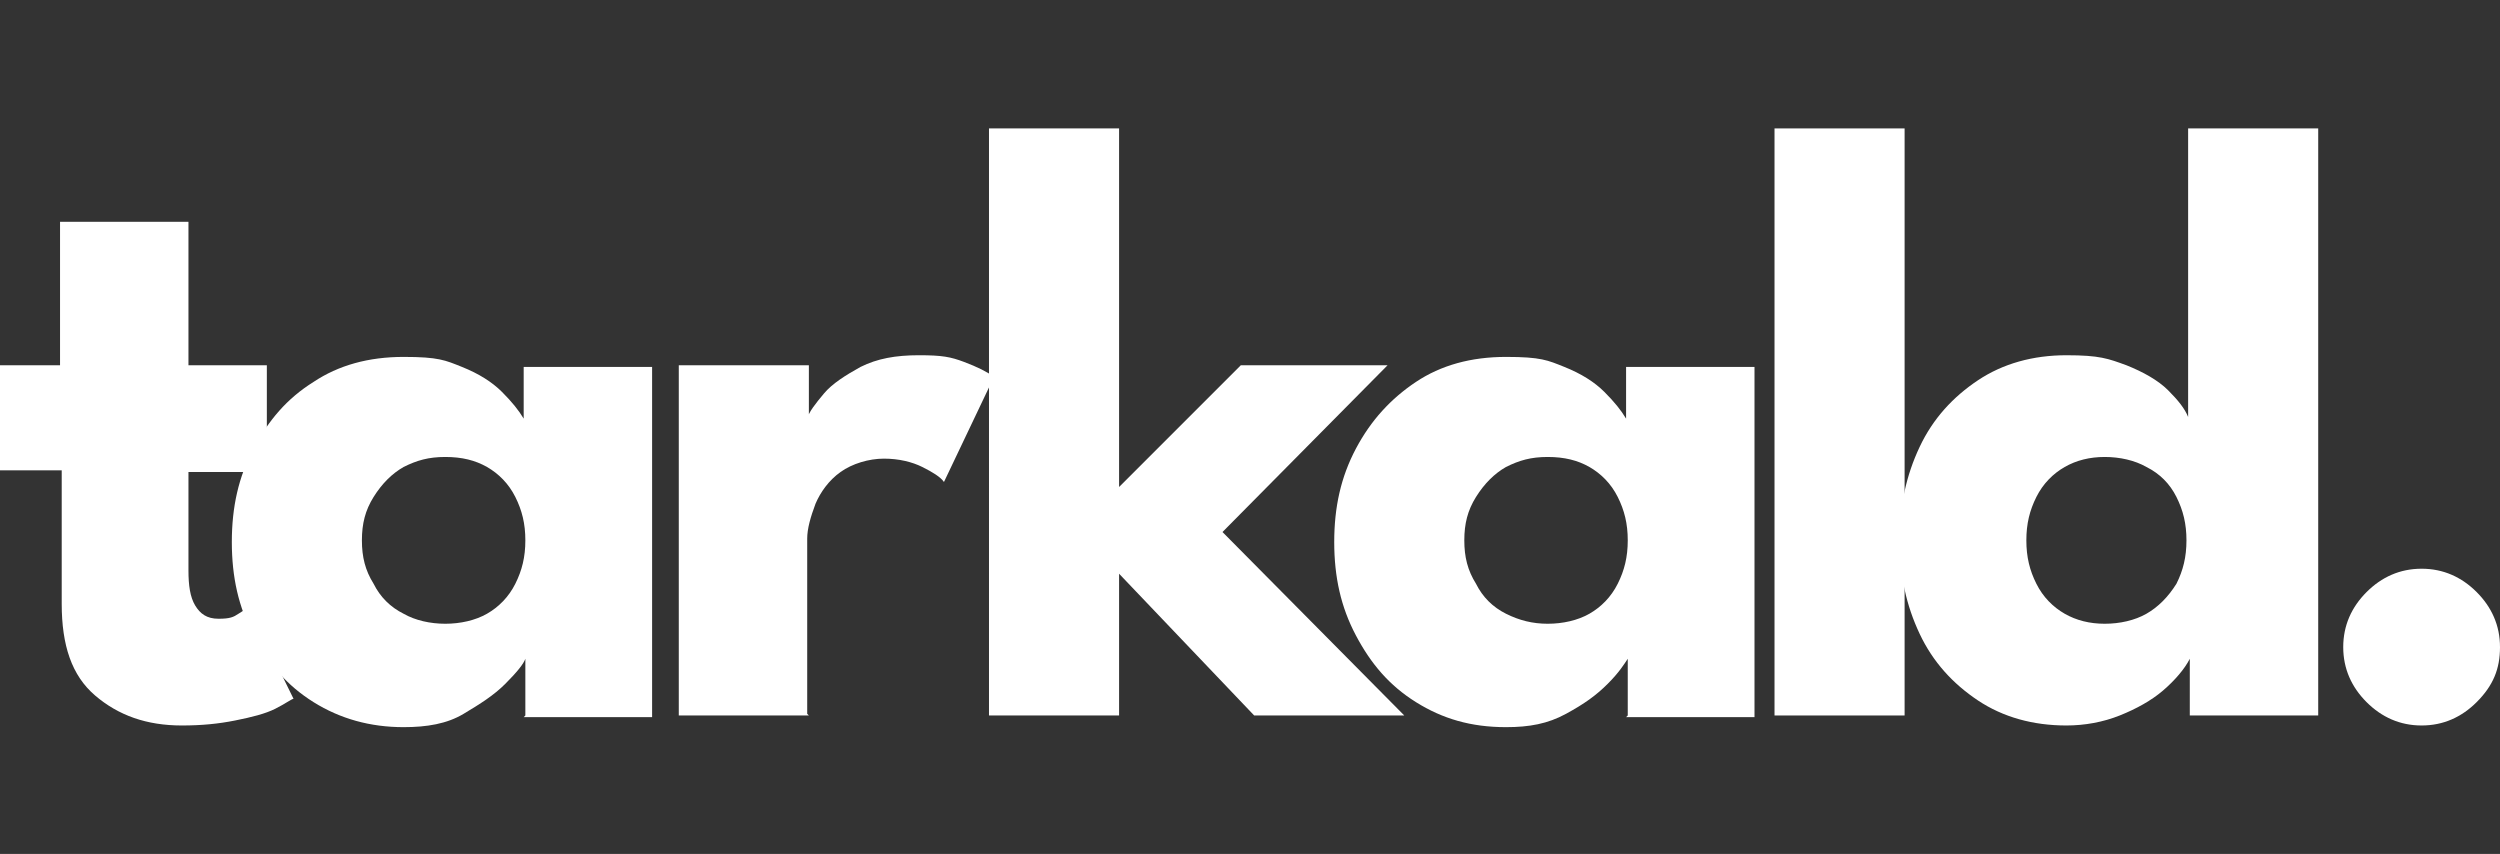
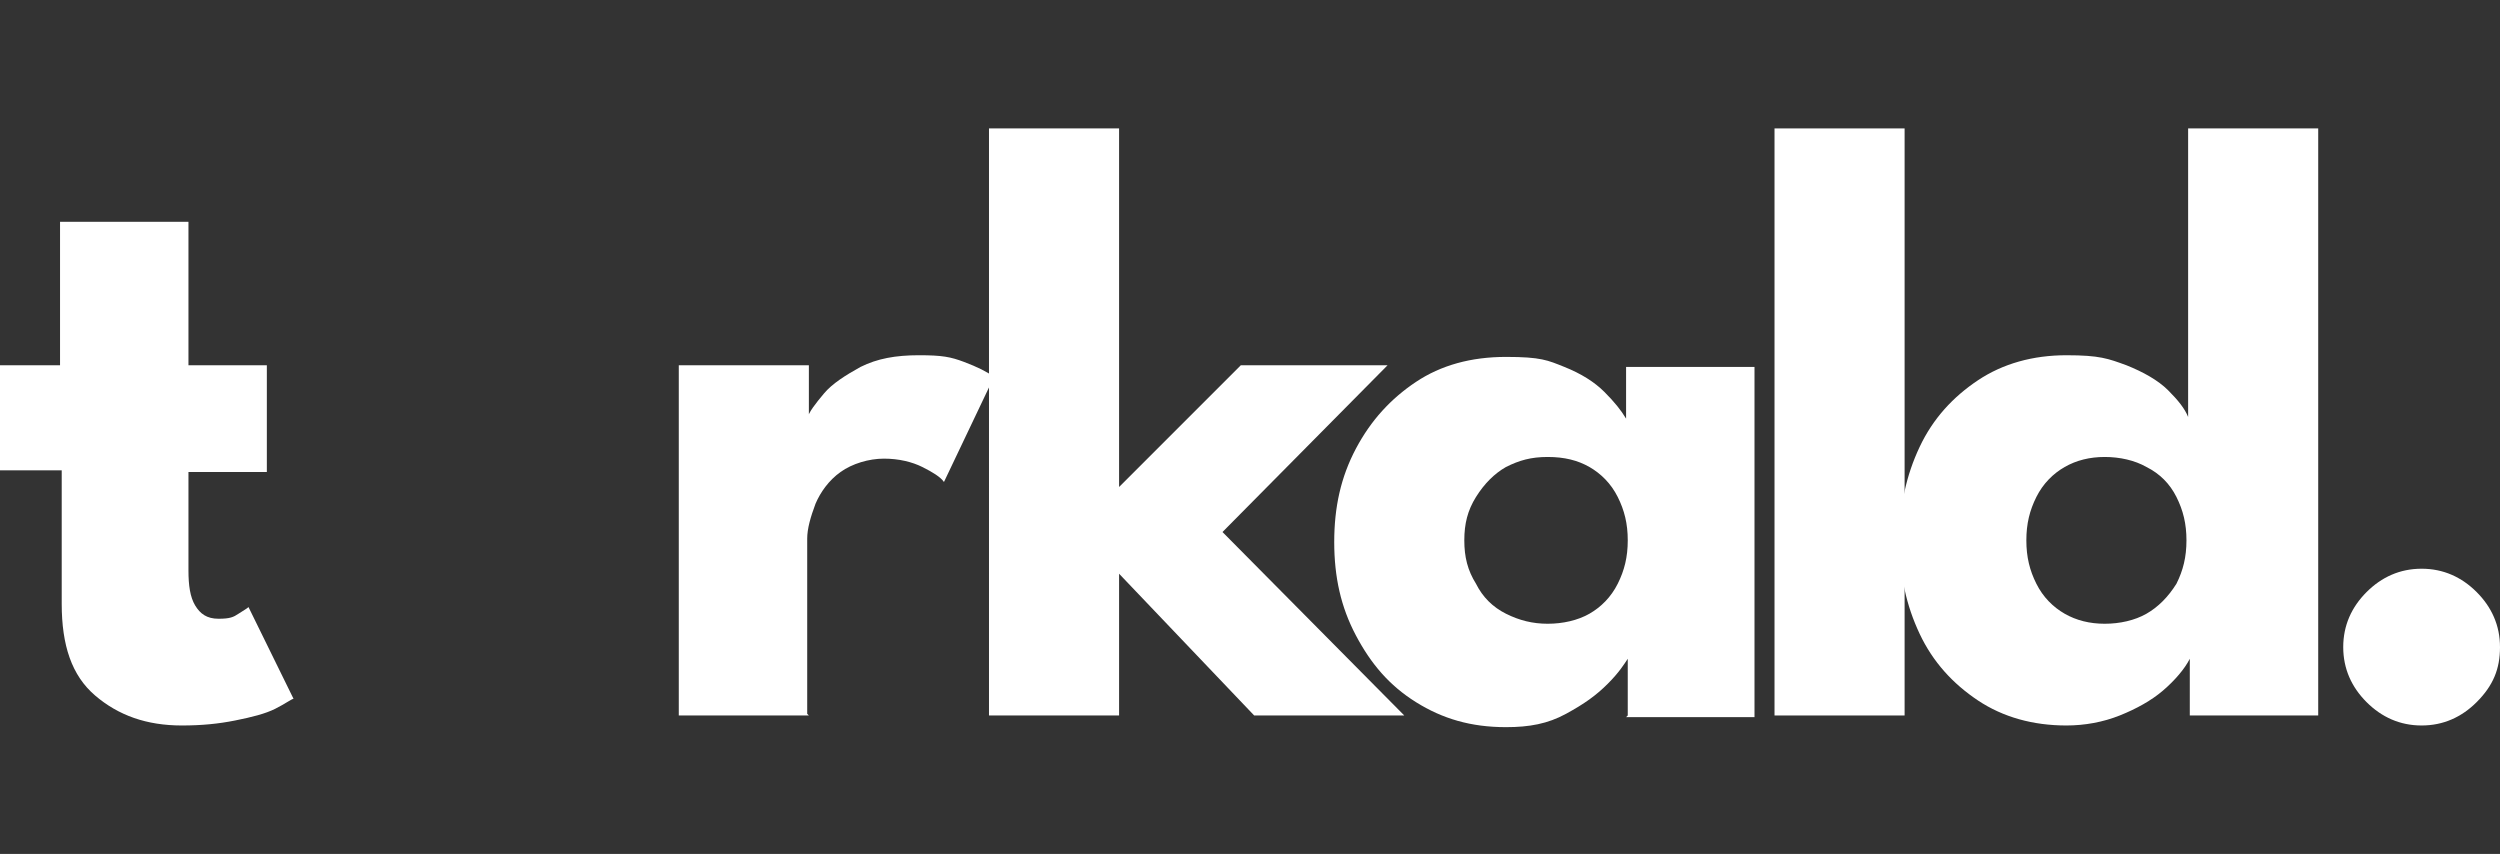
<svg xmlns="http://www.w3.org/2000/svg" version="1.1" viewBox="0 0 149.9 51.2">
  <rect x="0" y="0" width="149.9" height="51.2" fill="#333333" stroke="none" />
  <defs>
    <style>
      .cls-1 {
        fill: #fff;
      }
    </style>
  </defs>
  <g>
    <g id="Layer_2">
      <g id="Layer_1-2">
        <g>
          <path class="cls-1" d="M0,21.9h3.6v-8.6h7.7v8.6h4.7v6.4h-4.7v5.9c0,.9.1,1.6.4,2.1s.7.8,1.4.8.9-.1,1.2-.3c.3-.2.5-.3.6-.4l2.7,5.5c-.1,0-.5.3-1.1.6-.6.3-1.4.5-2.4.7s-2,.3-3.2.3c-2.1,0-3.8-.6-5.2-1.8s-2-3-2-5.5v-8H0v-6.4h0Z" />
-           <path class="cls-1" d="M31.5,42.9v-3.4c-.1.3-.5.8-1.2,1.5s-1.5,1.2-2.5,1.8-2.2.8-3.6.8c-2,0-3.8-.5-5.4-1.5s-2.7-2.3-3.6-4-1.3-3.5-1.3-5.6.4-3.9,1.3-5.6c.9-1.7,2-3,3.6-4,1.5-1,3.3-1.5,5.4-1.5s2.5.2,3.5.6,1.8.9,2.4,1.5c.6.6,1,1.1,1.3,1.6v-3.1h7.7v21h-7.7ZM21.7,32.4c0,1,.2,1.8.7,2.6.4.8,1,1.4,1.8,1.8.7.4,1.6.6,2.5.6s1.8-.2,2.5-.6,1.3-1,1.7-1.8.6-1.6.6-2.6-.2-1.8-.6-2.6-1-1.4-1.7-1.8c-.7-.4-1.5-.6-2.5-.6s-1.7.2-2.5.6c-.7.4-1.3,1-1.8,1.8s-.7,1.6-.7,2.6Z" />
          <path class="cls-1" d="M48.5,42.9h-7.8v-21h7.8v3.2h-.1c.1-.4.5-.9,1-1.5.5-.6,1.3-1.1,2.2-1.6,1-.5,2.1-.7,3.5-.7s1.9.1,2.7.4,1.4.6,1.8.9l-3,6.3c-.2-.3-.7-.6-1.3-.9s-1.4-.5-2.3-.5-1.9.3-2.6.8c-.7.5-1.2,1.2-1.5,1.9-.3.8-.5,1.5-.5,2.1v10.5h0Z" />
          <path class="cls-1" d="M74.4,21.9h8.8l-9.9,10,10.9,11h-9l-8.1-8.5v8.5h-7.8V7.7h7.8v21.5s7.3-7.3,7.3-7.3Z" />
          <path class="cls-1" d="M97.6,42.9v-3.4c-.2.3-.5.8-1.2,1.5s-1.4,1.2-2.5,1.8-2.2.8-3.6.8c-2.1,0-3.8-.5-5.4-1.5s-2.7-2.3-3.6-4-1.3-3.5-1.3-5.6.4-3.9,1.3-5.6,2.1-3,3.6-4c1.5-1,3.3-1.5,5.4-1.5s2.5.2,3.5.6,1.8.9,2.4,1.5c.6.6,1,1.1,1.3,1.6v-3.1h7.7v21h-7.7ZM87.8,32.4c0,1,.2,1.8.7,2.6.4.8,1,1.4,1.8,1.8s1.6.6,2.5.6,1.8-.2,2.5-.6c.7-.4,1.3-1,1.7-1.8s.6-1.6.6-2.6-.2-1.8-.6-2.6-1-1.4-1.7-1.8c-.7-.4-1.5-.6-2.5-.6s-1.7.2-2.5.6c-.7.4-1.3,1-1.8,1.8s-.7,1.6-.7,2.6Z" />
          <path class="cls-1" d="M114.2,42.9h-7.8V7.7h7.8v35.2Z" />
          <path class="cls-1" d="M123.9,43.5c-2,0-3.8-.5-5.3-1.5s-2.7-2.3-3.5-4-1.2-3.5-1.2-5.6.4-3.9,1.2-5.6c.8-1.7,2-3,3.5-4,1.5-1,3.3-1.5,5.3-1.5s2.5.2,3.6.6c1,.4,1.9.9,2.5,1.5.6.6,1,1.1,1.2,1.6V7.7h7.8v35.2h-7.7v-3.4c-.3.6-.9,1.3-1.6,1.9-.7.6-1.6,1.1-2.6,1.5-1,.4-2.1.6-3.2.6h0ZM126.2,37.4c.9,0,1.8-.2,2.5-.6.7-.4,1.3-1,1.8-1.8.4-.8.6-1.6.6-2.6s-.2-1.8-.6-2.6-1-1.4-1.8-1.8c-.7-.4-1.6-.6-2.5-.6s-1.7.2-2.4.6c-.7.4-1.3,1-1.7,1.8s-.6,1.6-.6,2.6.2,1.8.6,2.6,1,1.4,1.7,1.8,1.5.6,2.4.6Z" />
          <path class="cls-1" d="M145.2,43.5c-1.3,0-2.4-.5-3.3-1.4-.9-.9-1.4-2-1.4-3.3s.5-2.4,1.4-3.3c.9-.9,2-1.4,3.3-1.4s2.4.5,3.3,1.4c.9.9,1.4,2,1.4,3.3s-.4,2.3-1.4,3.3c-.9.9-2,1.4-3.3,1.4Z" />
        </g>
      </g>
    </g>
  </g>
</svg>